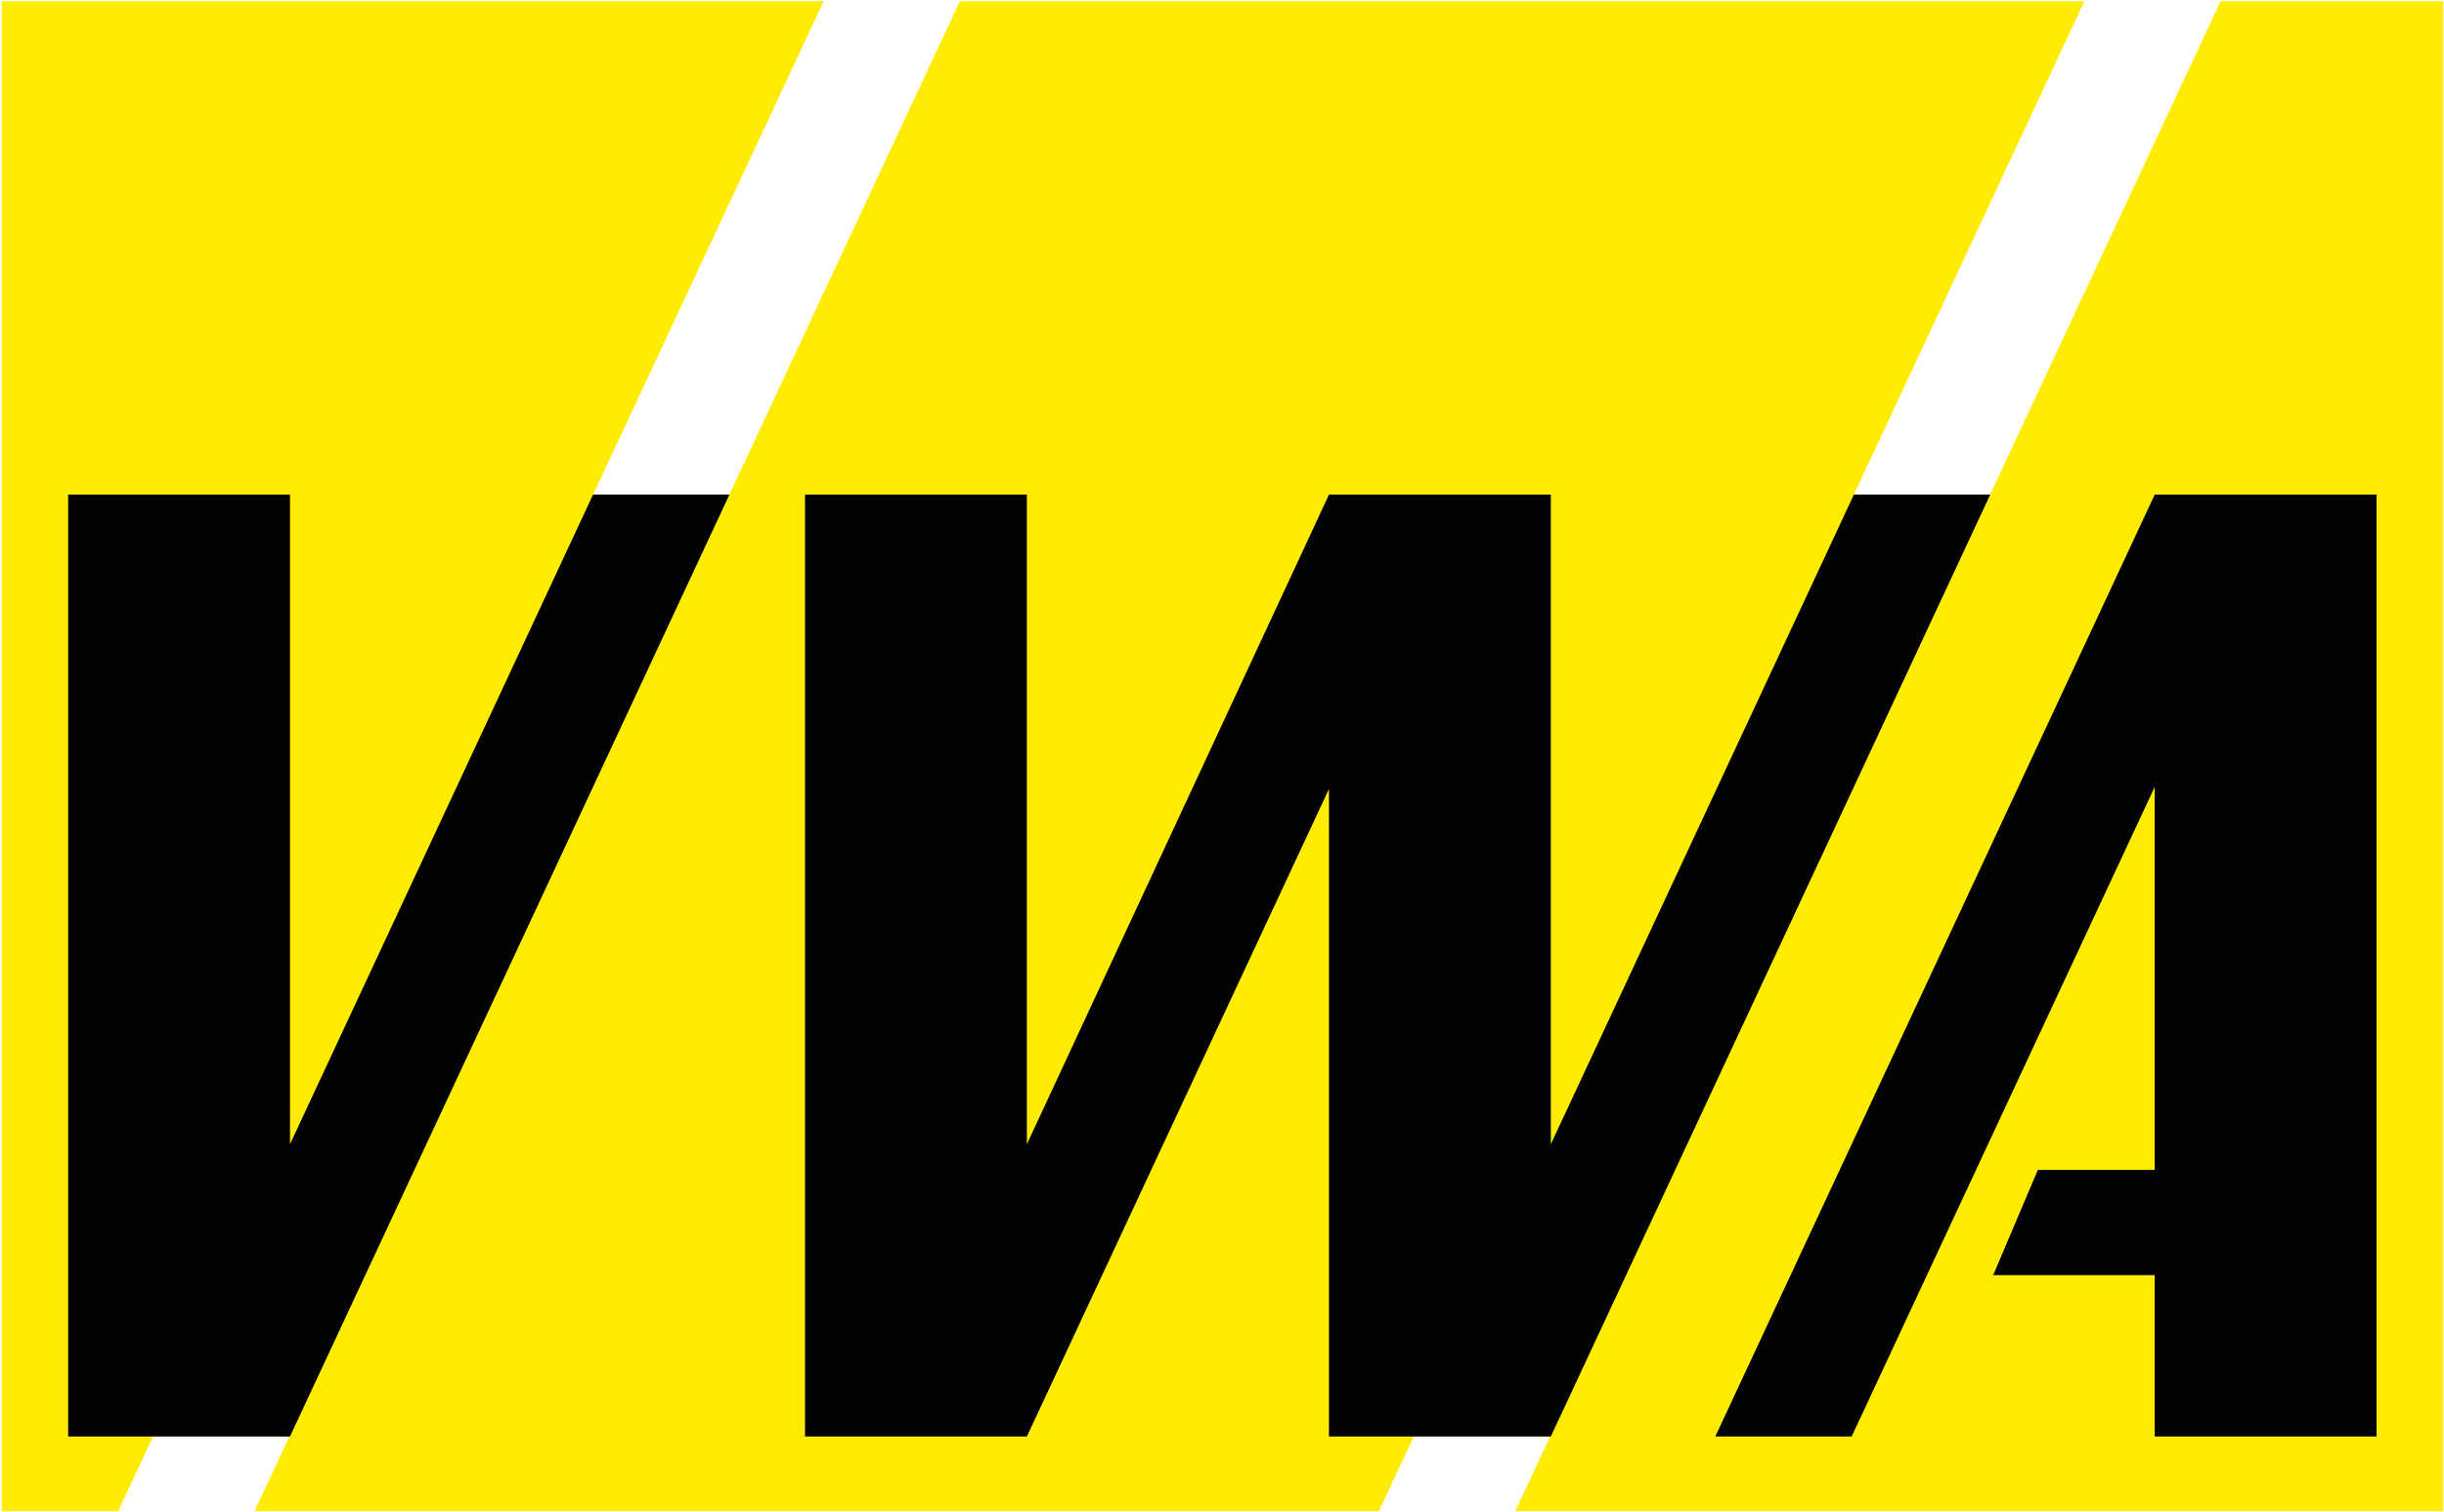
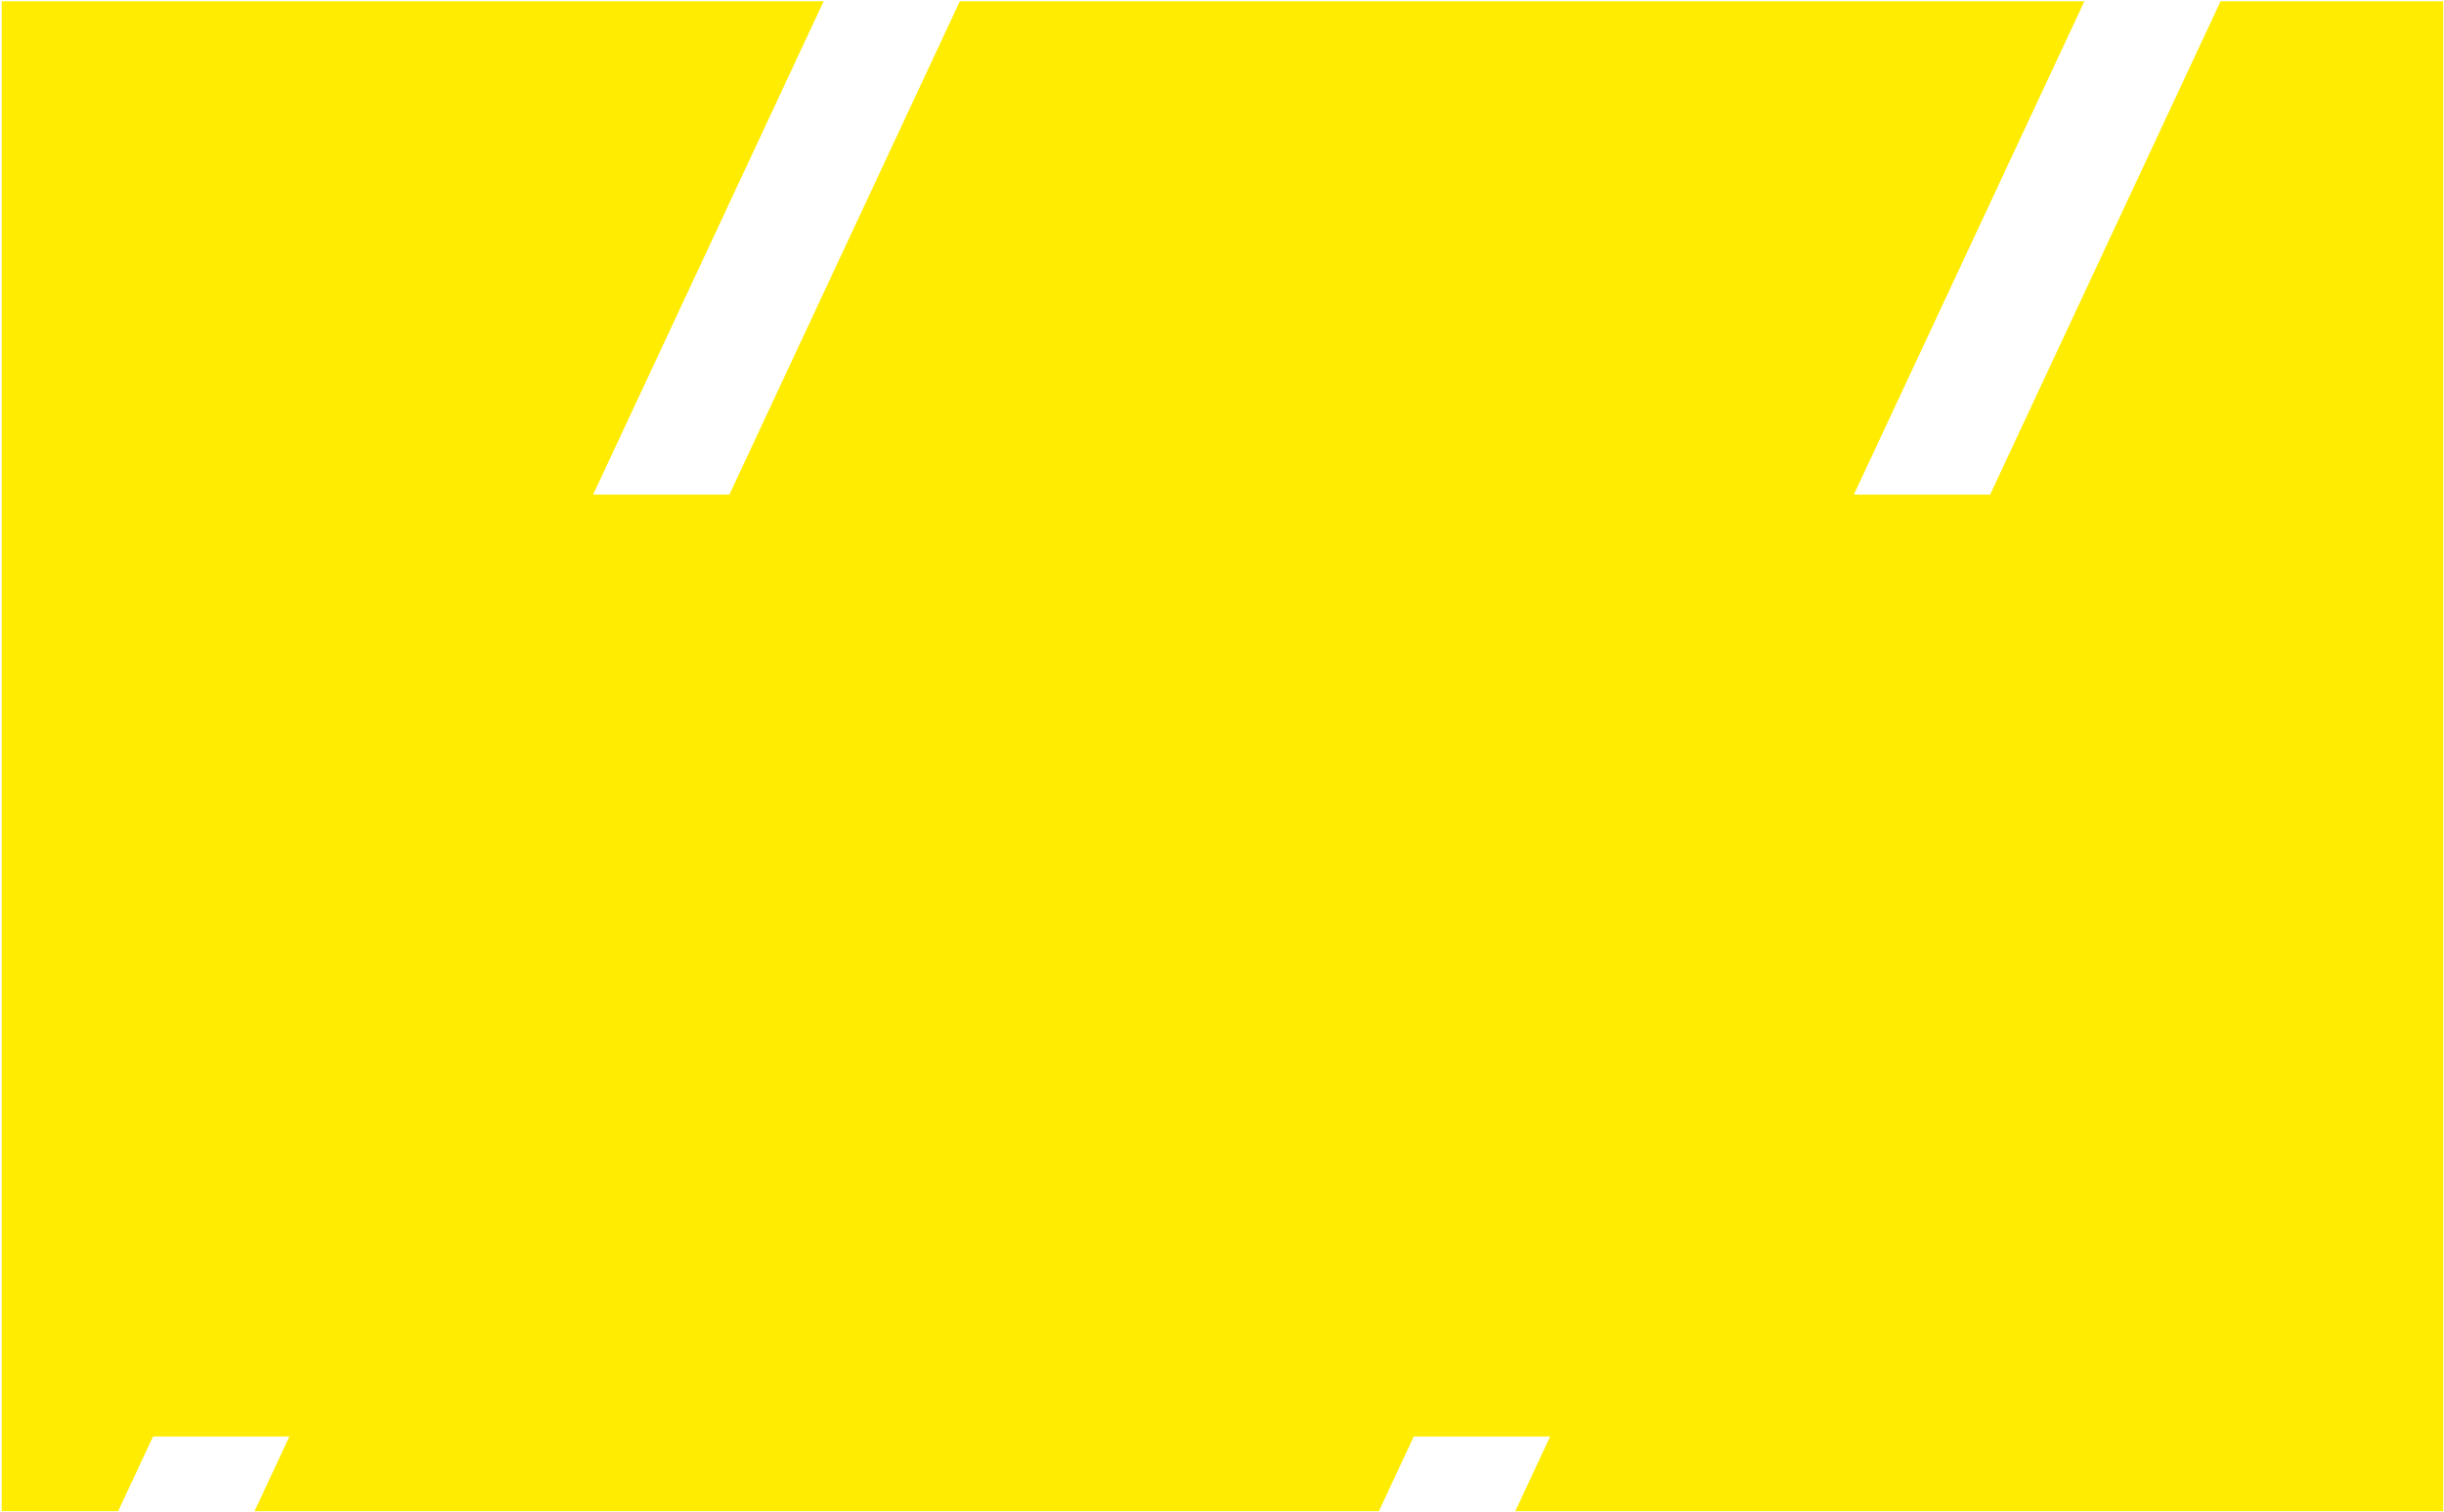
<svg xmlns="http://www.w3.org/2000/svg" width="1068px" height="661px" viewBox="0 0 1068 661" version="1.1">
  <title>vwa-logo</title>
  <g id="Page-1" stroke="none" stroke-width="1" fill="none" fill-rule="evenodd">
    <g id="vwa-logo" transform="translate(-517, -385)" fill-rule="nonzero">
      <polygon id="Path" fill="#FFEC00" points="1487.368 385.547 1386.664 601.188 1327.122 601.188 1427.852 385.547 936.438 385.547 835.735 601.188 776.193 601.188 876.923 385.547 517.75 385.547 517.75 1045.542 568.617 1045.542 583.88 1012.872 643.475 1012.872 628.217 1045.542 1119.547 1045.542 1134.809 1012.872 1194.4 1012.872 1179.146 1045.542 1584.676 1045.542 1584.676 385.547 1487.367 385.547" />
-       <path d="M1458.586,601.19 L1266.573,1012.873 L1326.161,1012.873 L1458.586,728.944 L1458.586,896.336 L1407.519,896.336 L1388.003,942.356 L1458.586,942.356 L1458.586,1012.873 L1555.54,1012.873 L1555.54,601.19 L1458.586,601.19 Z M1327.124,601.19 L1194.698,885.115 L1194.698,601.19 L1097.744,601.19 L965.736,885.115 L965.736,601.19 L868.782,601.19 L868.782,1012.873 L965.736,1012.873 L1097.744,729.836 L1097.744,1012.873 L1194.698,1012.873 L1386.711,601.19 L1327.124,601.19 L1327.124,601.19 Z M643.732,885.115 L643.732,601.19 L546.778,601.19 L546.778,1012.873 L643.732,1012.873 L835.744,601.19 L776.157,601.19 L643.732,885.115 Z" id="Shape" fill="#020203" />
    </g>
  </g>
</svg>